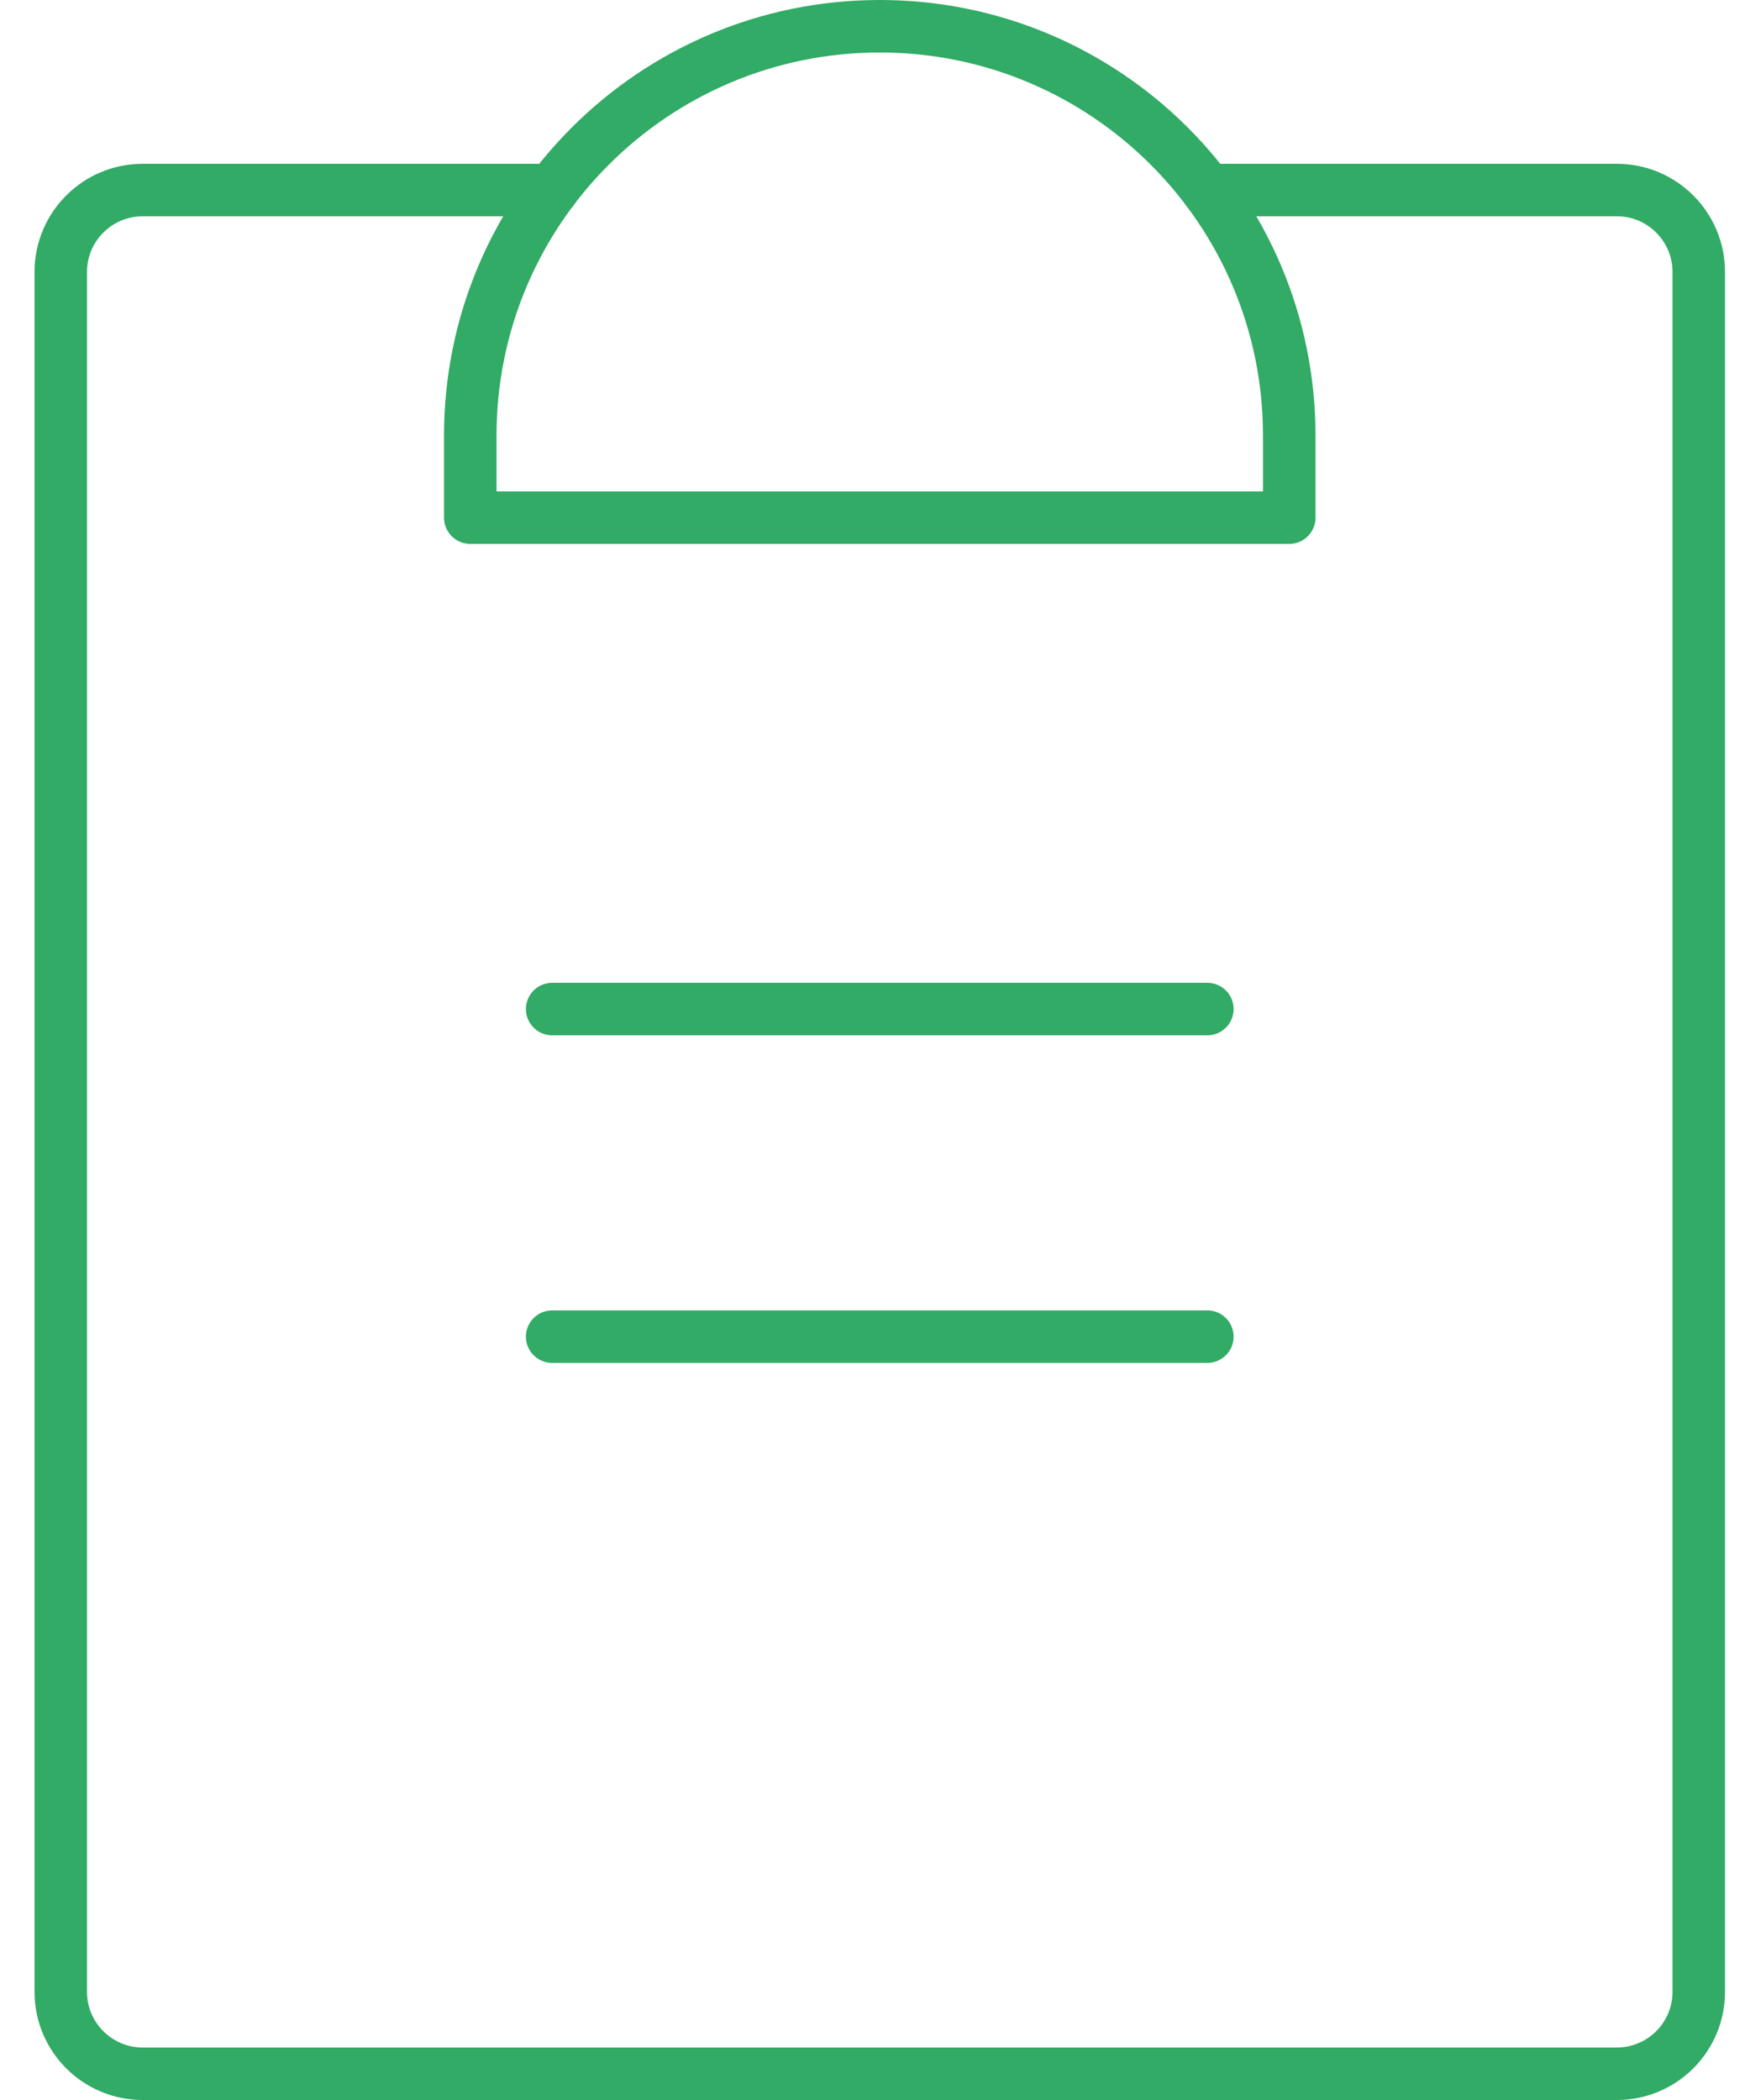
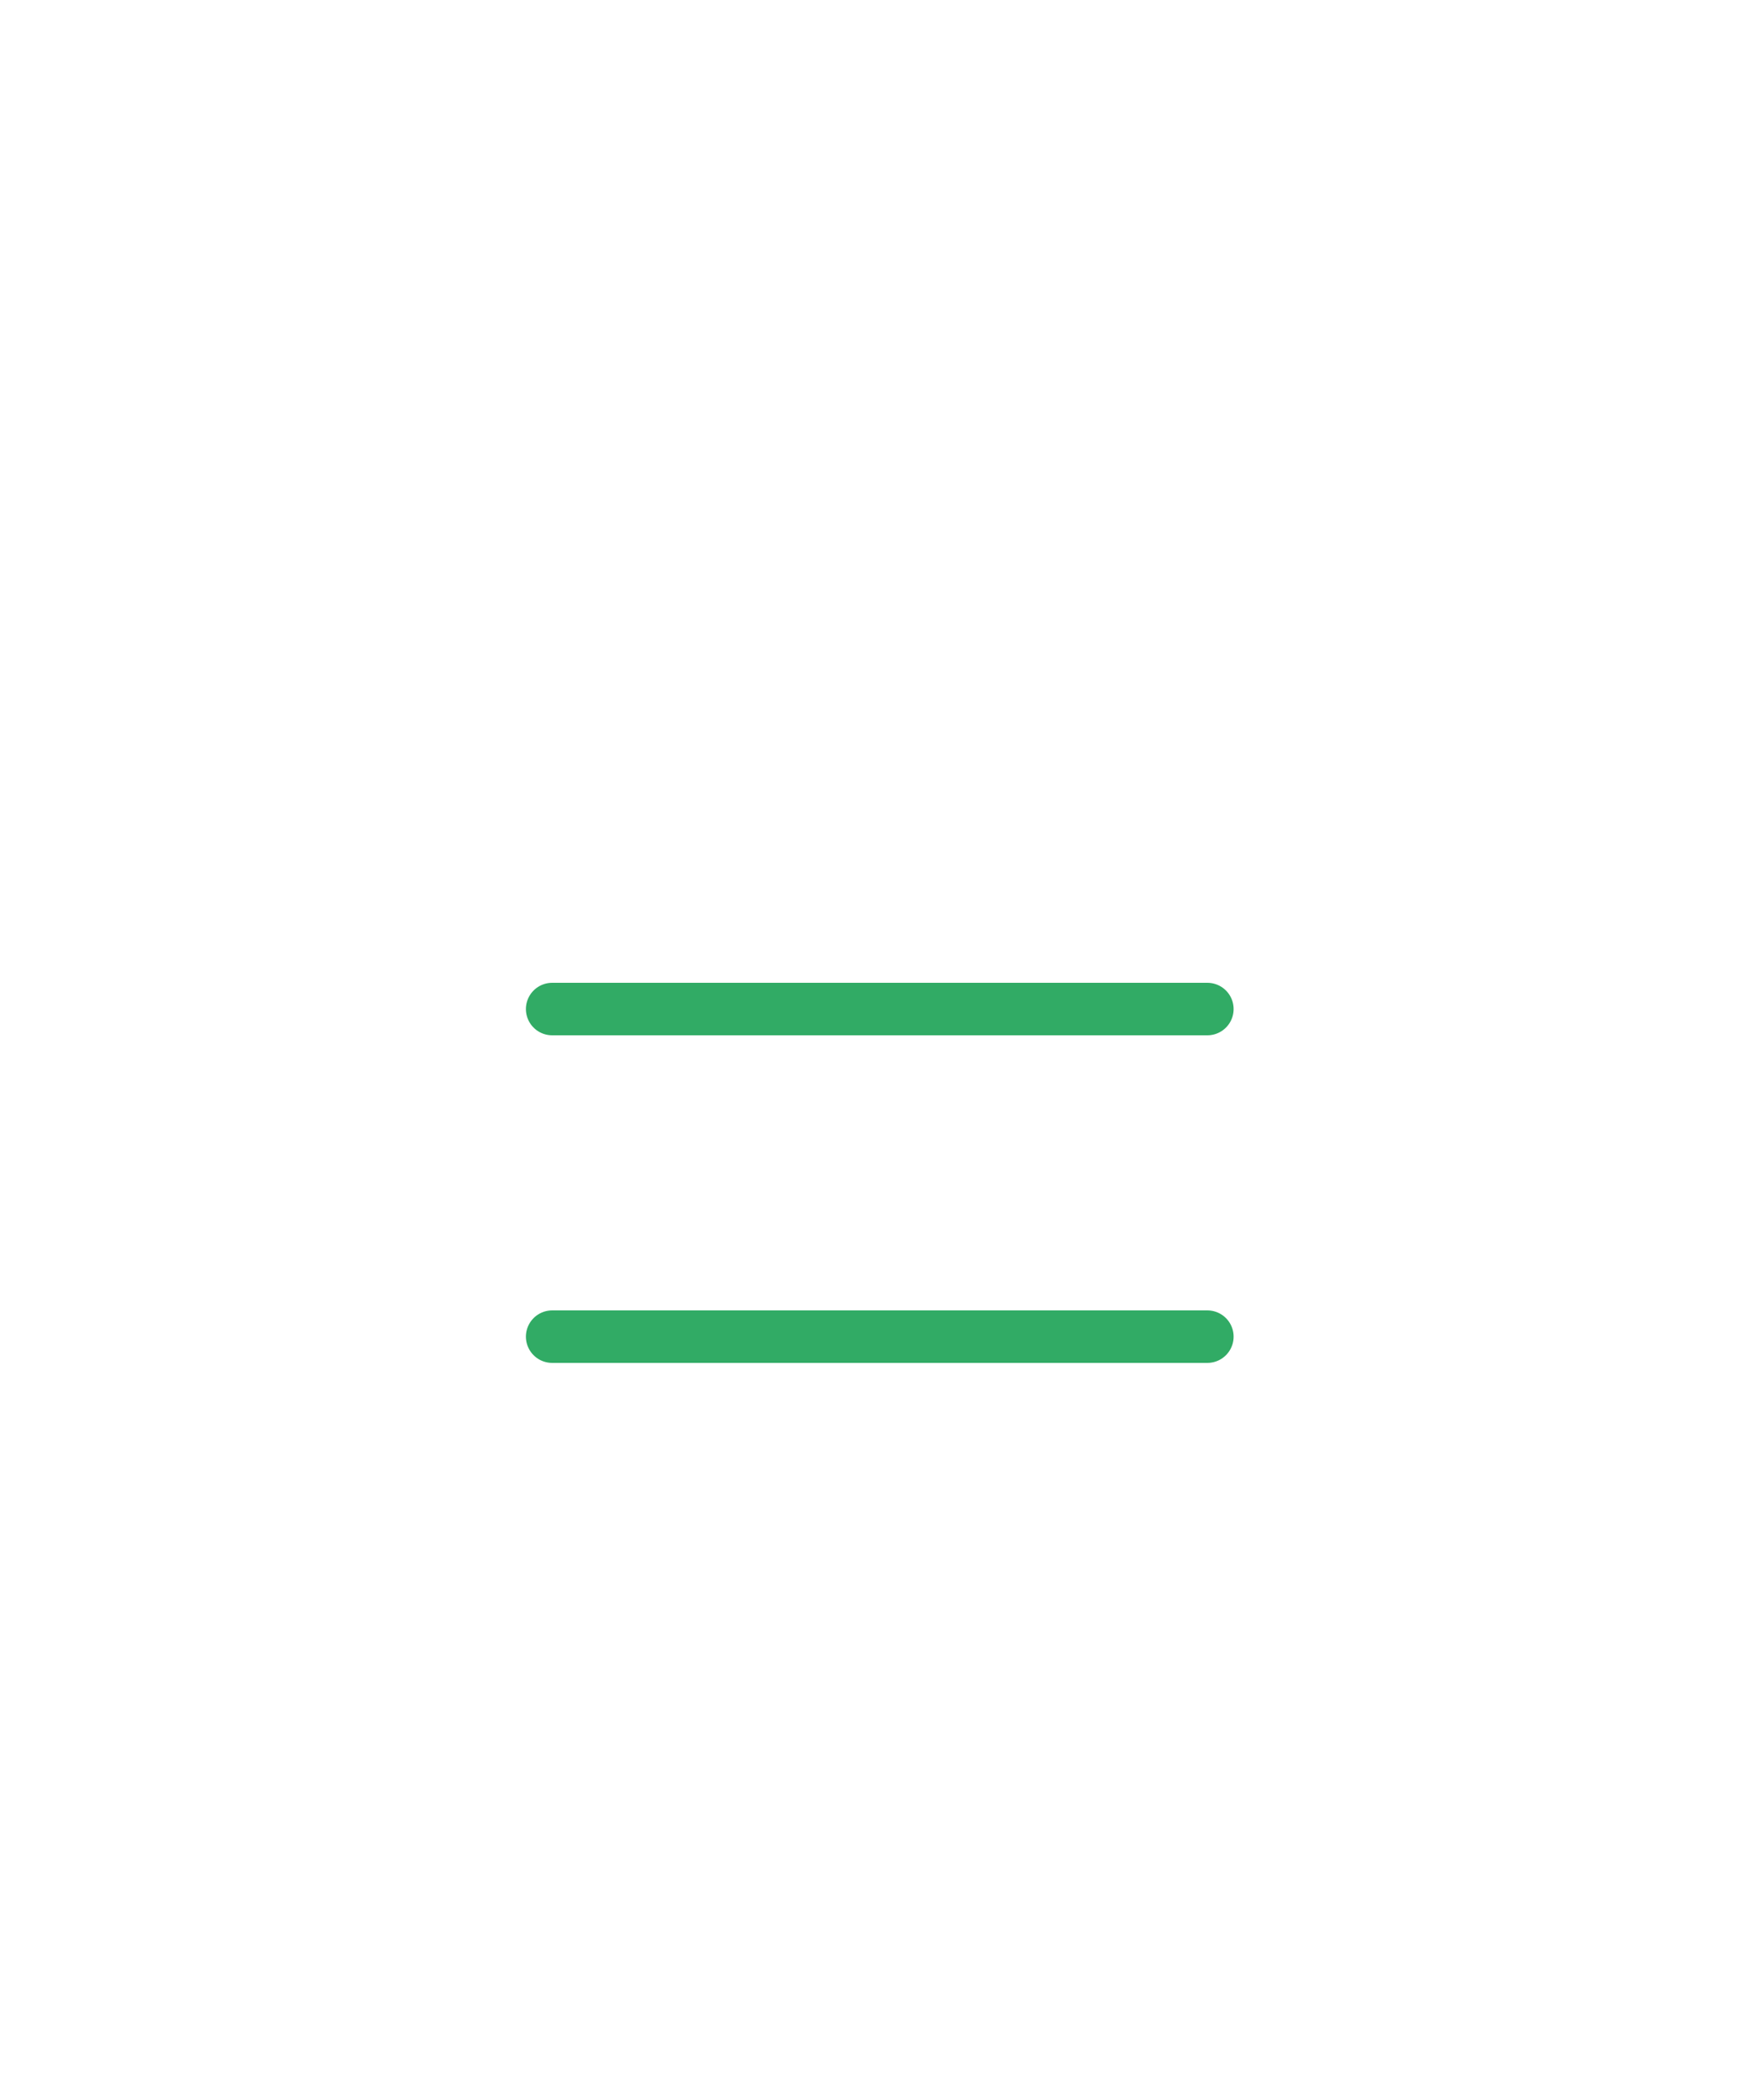
<svg xmlns="http://www.w3.org/2000/svg" width="50" height="60" viewBox="0 0 50 60">
  <g fill="none" fill-rule="evenodd" stroke="#31AB65" stroke-linecap="round" stroke-linejoin="round" transform="translate(1.736 .75)">
    <line x1="14.04" x2="32.76" y1="37.44" y2="37.44" stroke-width="1.5" />
    <line x1="14.04" x2="32.76" y1="28.08" y2="28.08" stroke-width="1.5" />
-     <path stroke-width="1.5" d="M32.76,4.68 L44.46,4.68 C45.752,4.68 46.8,5.728 46.8,7.02 L46.8,56.16 C46.8,57.452 45.752,58.5 44.46,58.5 L2.34,58.5 C1.048,58.5 0,57.452 0,56.16 L0,7.02 C0,5.728 1.048,4.68 2.34,4.68 L14.04,4.68" />
-     <path stroke-width="1.5" d="M11.7,14.04 L11.7,11.7 C11.7,5.238 16.938,0 23.4,0 C29.862,0 35.1,5.238 35.1,11.7 L35.1,14.04 L11.7,14.04 Z" />
  </g>
</svg>